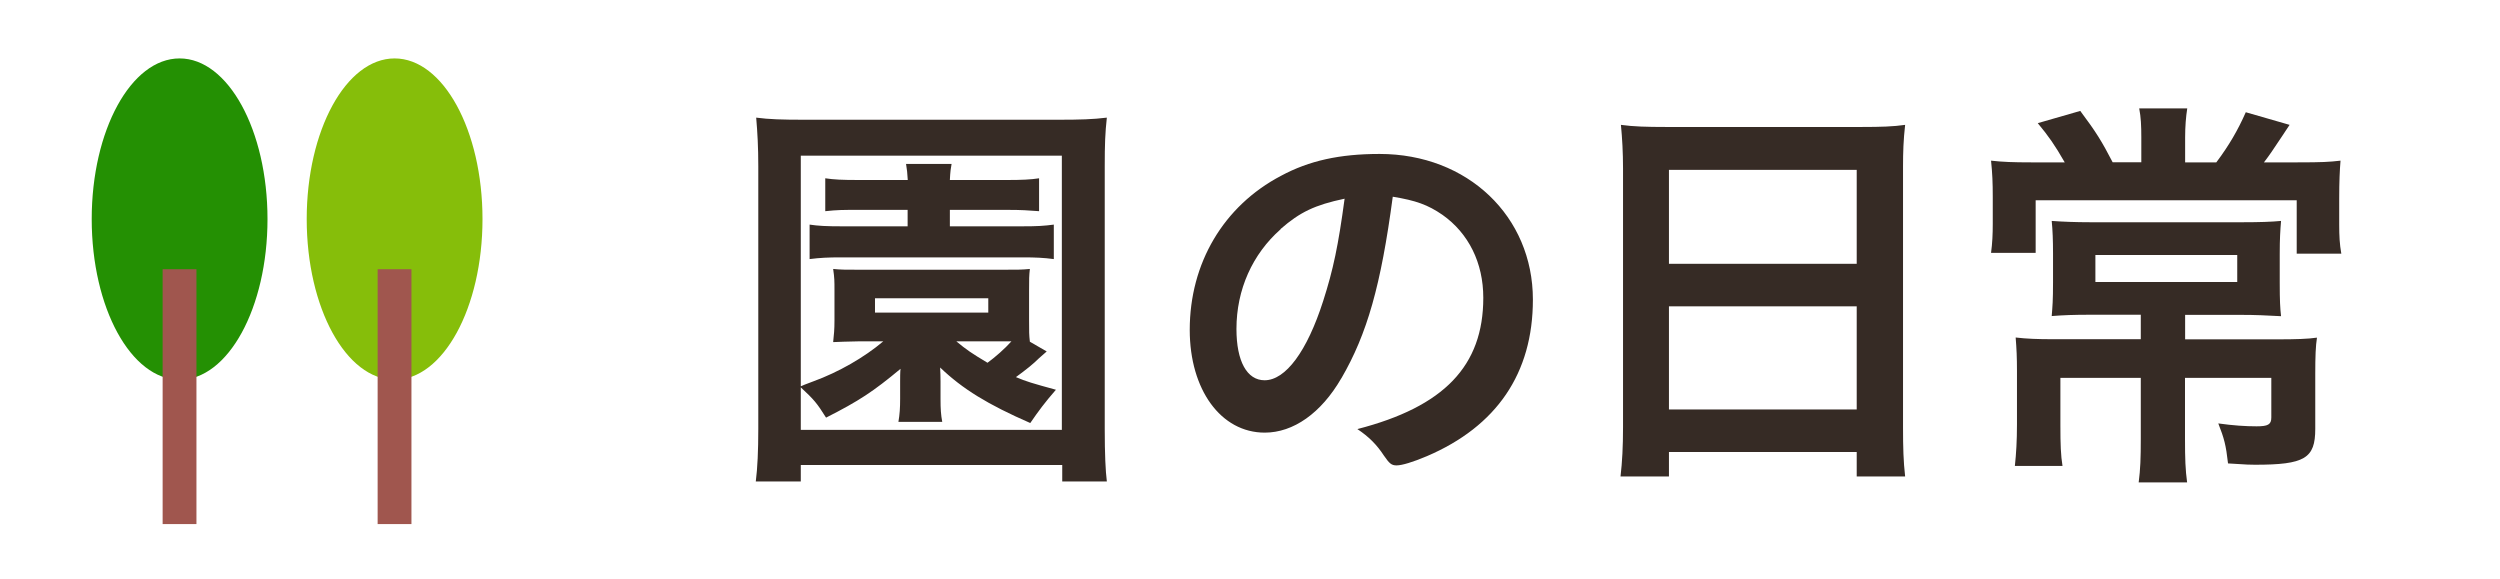
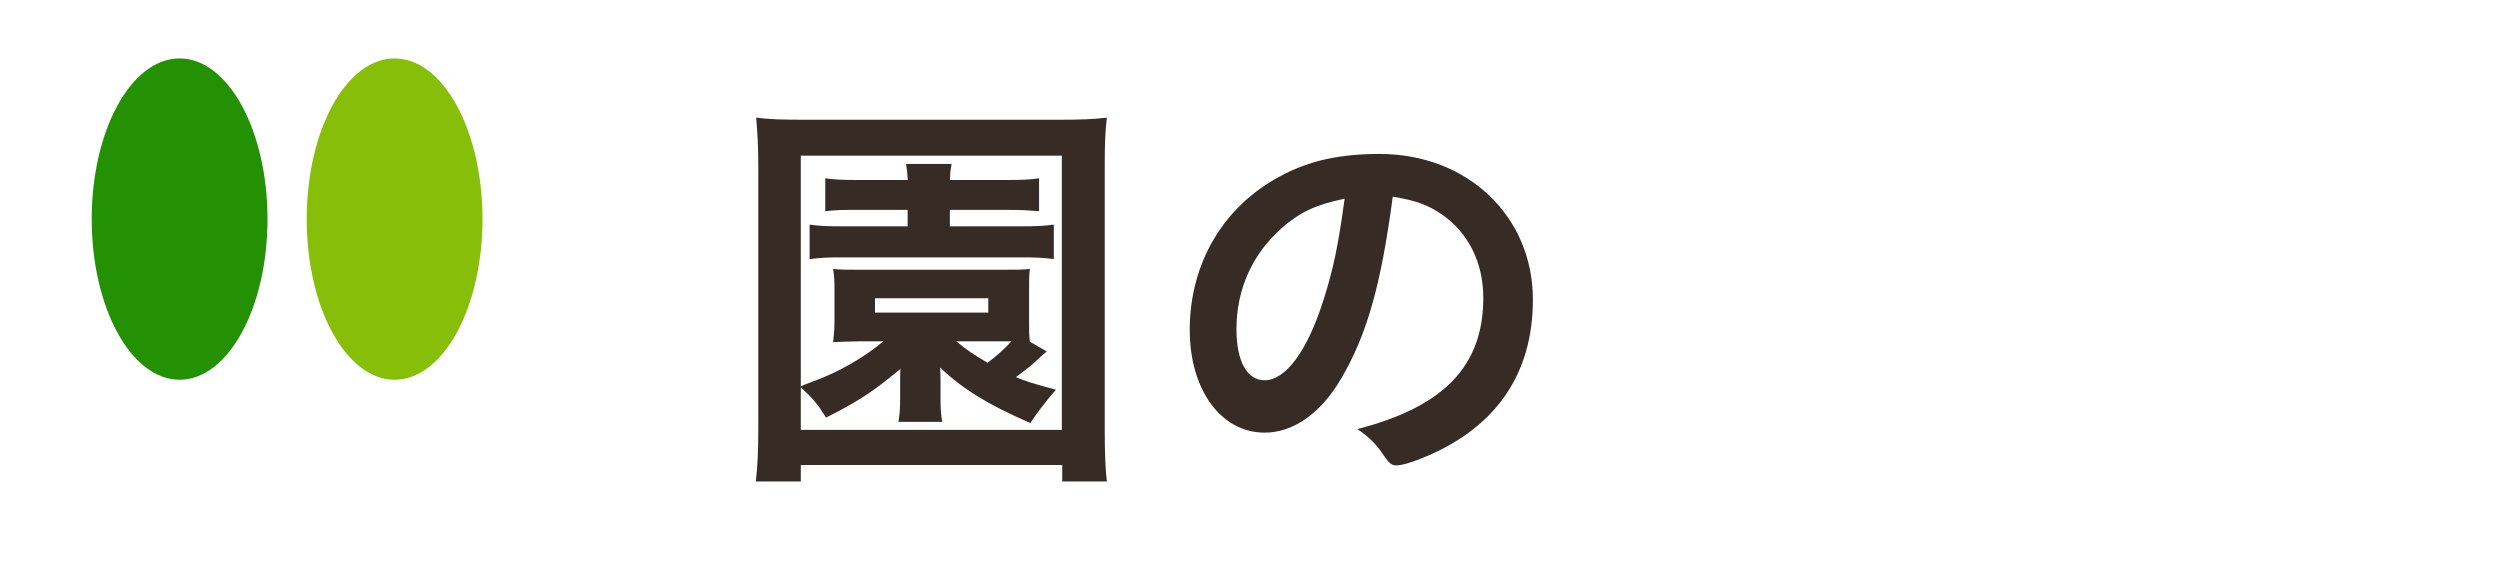
<svg xmlns="http://www.w3.org/2000/svg" id="_レイヤー_1" width="190" height="44" viewBox="0 0 190 44">
  <defs>
    <style>.cls-1{fill:#a0564e;}.cls-2{fill:#362b25;}.cls-3{fill:#86be0a;}.cls-4{fill:#249003;}</style>
  </defs>
  <path class="cls-2" d="m80.73,36.59v-1.25h-19.87v1.25h-3.42c.13-1.02.19-2.34.19-4V12.62c0-1.41-.06-2.53-.16-3.68.96.13,2.02.16,3.58.16h19.45c1.54,0,2.59-.03,3.62-.16-.13,1.18-.16,2.05-.16,3.68v20c0,1.89.06,3.17.16,3.97h-3.39Zm-19.87-7.23q.1-.06.96-.38c1.92-.7,3.87-1.82,5.31-3.04h-1.79q-1.44.03-2.02.06c.06-.61.1-.9.1-1.66v-2.24c0-.77,0-.96-.1-1.66.61.06.93.06,2.02.06h10.88c1.12,0,1.44,0,2.05-.06-.06.54-.06.74-.06,1.66v2.24c0,.9,0,1.09.06,1.63l1.28.74q-.19.16-.58.51c-.45.45-1.02.9-1.76,1.44.74.32,1.28.48,3.04.96-.86.99-1.31,1.6-1.95,2.53-3.23-1.41-5.15-2.59-6.85-4.22q.03.54.03,1.06v1.31c0,.8.03,1.22.13,1.76h-3.33c.1-.58.13-1.06.13-1.76v-1.31c0-.22,0-.74.03-.96-2.08,1.73-3.14,2.43-5.66,3.71-.7-1.12-.93-1.38-1.92-2.3v3.23h19.84V11.83h-19.84v17.53Zm4.42-13.41c-1.25,0-1.6,0-2.56.1v-2.5c.67.1,1.25.13,2.56.13h3.71c-.03-.54-.06-.8-.13-1.22h3.46c-.06.32-.1.58-.13,1.22h4.32c1.15,0,1.82-.03,2.46-.13v2.5c-.83-.06-1.28-.1-2.46-.1h-4.32v1.25h5.5c1.18,0,1.63-.03,2.4-.13v2.62c-.77-.1-1.38-.13-2.34-.13h-13.85c-.96,0-1.57.03-2.37.13v-2.62c.67.1,1.28.13,2.43.13h5.02v-1.25h-3.71Zm1.22,7.81h8.61v-1.09h-8.61v1.09Zm6.18,2.18c.77.64,1.15.9,2.37,1.63.58-.42,1.31-1.06,1.82-1.63h-4.19Z" />
  <path class="cls-2" d="m101.94,28.75c-1.54,2.66-3.65,4.13-5.82,4.13-3.33,0-5.7-3.26-5.7-7.81,0-5.06,2.56-9.41,6.94-11.71,2.14-1.15,4.45-1.66,7.49-1.66,6.69,0,11.65,4.74,11.65,11.07,0,5.6-2.75,9.63-8.06,11.9-1.06.45-1.89.7-2.3.7-.38,0-.54-.13-.96-.74-.54-.83-1.15-1.44-2.02-2.02,6.59-1.7,9.57-4.8,9.57-9.98,0-2.66-1.12-4.9-3.1-6.3-1.12-.77-2.02-1.09-3.78-1.38-.9,6.75-1.95,10.43-3.9,13.79Zm-4.61-11.33c-2.14,1.89-3.36,4.58-3.36,7.58,0,2.46.8,3.9,2.14,3.9,1.6,0,3.23-2.21,4.45-6.02.77-2.4,1.15-4.22,1.63-7.78-2.27.48-3.39,1.02-4.86,2.3Z" />
-   <path class="cls-2" d="m123.35,12.79c0-1.18-.06-2.27-.16-3.3.93.13,1.95.16,3.42.16h14.88c1.47,0,2.4-.03,3.3-.16-.13,1.15-.16,2.08-.16,3.17v19.81c0,1.57.03,2.59.16,3.74h-3.68v-1.86h-14.27v1.86h-3.68c.13-1.12.19-2.27.19-3.74V12.79Zm3.49,7.26h14.27v-7.14h-14.27v7.14Zm0,11.07h14.27v-7.84h-14.27v7.84Z" />
-   <path class="cls-2" d="m162.74,10.45c0-.9-.03-1.54-.16-2.21h3.65c-.1.64-.16,1.38-.16,2.21v1.89h2.37c.96-1.28,1.63-2.43,2.24-3.81l3.33.96c-.22.35-.42.61-.51.77-.9,1.34-.93,1.41-1.44,2.08h2.56c1.86,0,2.4-.03,3.26-.13-.06.74-.1,1.57-.1,2.88v1.98c0,.86.03,1.47.16,2.21h-3.39v-4.06h-19.84v4h-3.39c.1-.74.13-1.44.13-2.21v-2.05c0-1.06-.03-1.79-.13-2.75.86.1,1.7.13,3.04.13h2.56c-.77-1.34-1.22-1.98-2.05-2.98l3.23-.93c1.22,1.63,1.63,2.3,2.46,3.9h2.18v-1.89Zm-3.87,13.47c-1.25,0-2.05.03-2.94.1.06-.74.1-1.18.1-2.56v-2.21c0-.99-.03-1.76-.1-2.46.8.06,1.82.1,2.94.1h11.58c1.28,0,2.18-.03,2.91-.1-.06.74-.1,1.34-.1,2.5v2.18c0,1.41.03,1.92.1,2.56-1.12-.06-1.92-.1-3.07-.1h-4.22v1.86h6.98c1.47,0,2.37-.03,3.04-.13-.1.64-.13,1.41-.13,2.78v4.16c0,2.24-.8,2.72-4.58,2.72-.38,0-.48,0-2.05-.1-.16-1.41-.29-1.89-.74-3.04,1.15.16,2.05.22,2.91.22s1.12-.13,1.12-.67v-3.01h-6.56v4.64c0,1.5.03,2.34.16,3.3h-3.68c.13-.99.16-1.86.16-3.3v-4.64h-6.11v3.62c0,1.44.03,2.27.16,3.07h-3.62c.1-.93.16-1.89.16-3.17v-4.06c0-1.02-.03-1.66-.1-2.53.83.1,1.7.13,2.82.13h6.69v-1.86h-3.84Zm.38-4.54v2.05h10.78v-2.05h-10.78Z" />
  <ellipse class="cls-4" cx="13.65" cy="16.65" rx="6.68" ry="12.21" />
-   <rect class="cls-1" x="12.36" y="20.46" width="2.57" height="19.37" />
  <ellipse class="cls-3" cx="29.99" cy="16.65" rx="6.68" ry="12.21" />
-   <rect class="cls-1" x="28.7" y="20.46" width="2.57" height="19.37" />
</svg>